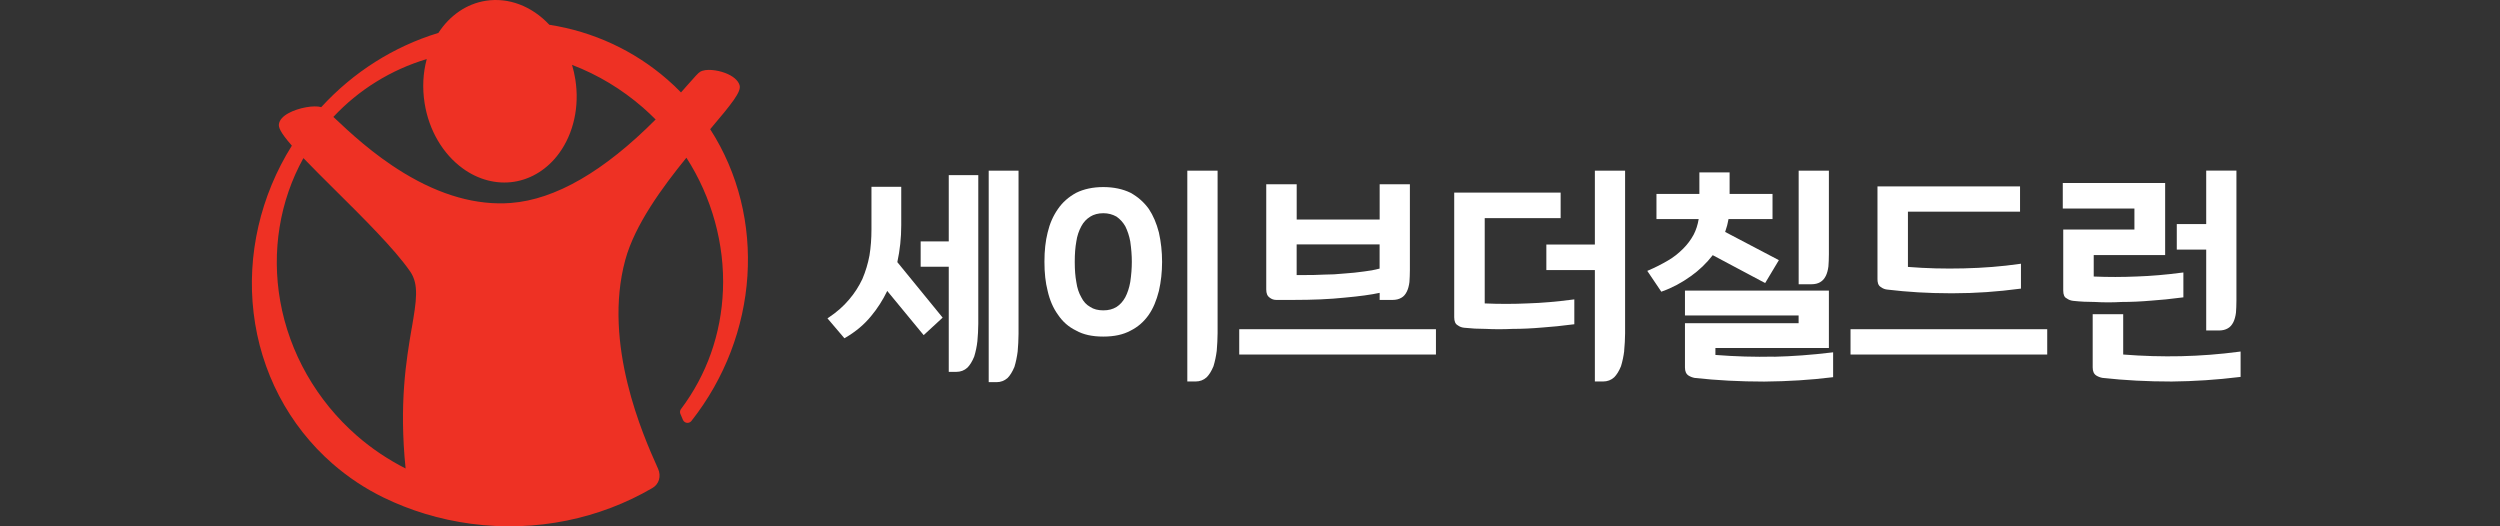
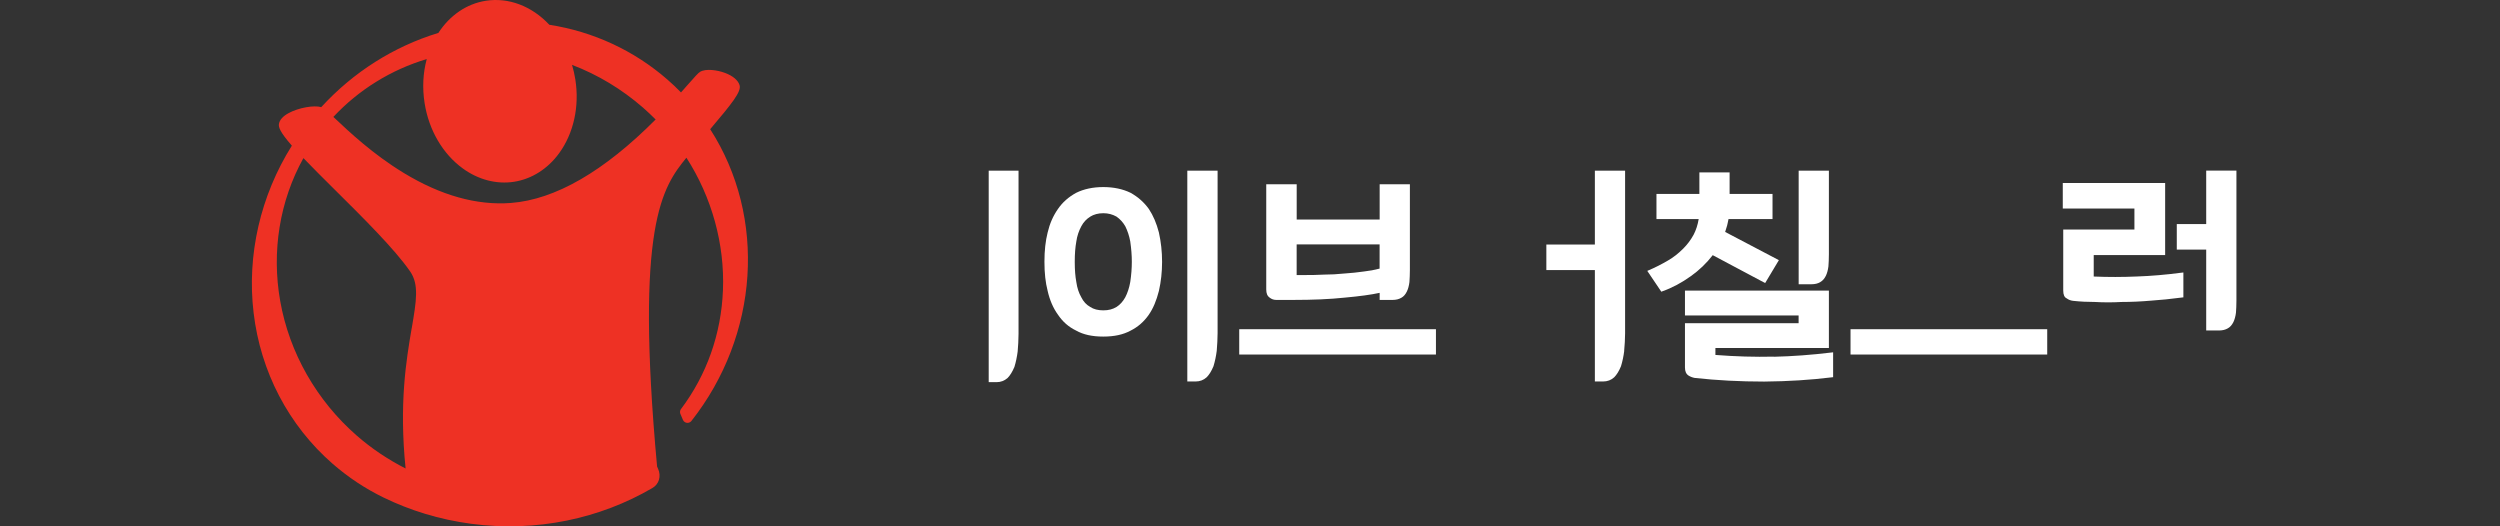
<svg xmlns="http://www.w3.org/2000/svg" width="133" height="28" viewBox="0 0 133 28" fill="none">
  <rect x="0" y="0" width="133" height="28" fill="#333333" stroke="none" />
-   <path d="M37.784 6.871C38.942 5.502 39.455 4.871 39.344 4.525C39.259 4.266 38.991 4.039 38.584 3.884C38.149 3.72 37.549 3.642 37.249 3.819C37.148 3.877 36.986 4.061 36.594 4.503L36.229 4.917C35.997 4.68 35.748 4.44 35.503 4.23C33.733 2.687 31.561 1.681 29.225 1.318C28.284 0.317 27.053 -0.147 25.844 0.041C24.828 0.201 23.936 0.808 23.322 1.751C20.947 2.474 18.794 3.838 17.09 5.7C16.71 5.584 15.873 5.732 15.351 6.02C15.051 6.184 14.879 6.375 14.84 6.59C14.811 6.752 14.877 7.006 15.527 7.749C13.854 10.414 13.128 13.57 13.491 16.634C13.861 19.778 15.353 22.629 17.694 24.671C18.524 25.394 19.433 25.996 20.412 26.472C21.825 27.159 23.385 27.64 25.051 27.863C28.55 28.33 31.931 27.582 34.7 25.967L34.705 25.962C35.058 25.766 35.187 25.336 35.01 24.939L34.957 24.82C34.236 23.207 32.047 18.3 33.266 13.824C33.777 11.95 35.247 9.954 36.517 8.39C37.869 10.491 38.56 12.989 38.461 15.444C38.367 17.771 37.6 19.935 36.236 21.752C36.195 21.802 36.173 21.868 36.178 21.938C36.178 21.967 36.188 21.996 36.197 22.02L36.335 22.344C36.381 22.441 36.48 22.506 36.594 22.496C36.669 22.489 36.737 22.453 36.78 22.4C40.374 17.843 40.805 11.57 37.782 6.873L37.784 6.871ZM21.902 17.459C21.617 19.144 21.225 21.444 21.578 24.924C20.652 24.453 19.776 23.868 18.99 23.183C16.845 21.314 15.394 18.77 14.908 16.02C14.439 13.379 14.879 10.685 16.142 8.411C16.623 8.914 17.206 9.492 17.815 10.097C19.307 11.577 21 13.253 21.822 14.445C22.299 15.137 22.151 16.01 21.905 17.459M34.88 6.356C32.13 9.12 29.537 10.619 27.177 10.798C25.363 10.936 23.438 10.395 21.462 9.19C19.827 8.194 18.567 7.004 17.813 6.293L17.735 6.22C19.082 4.777 20.794 3.715 22.703 3.142C22.5 3.889 22.463 4.687 22.589 5.485C22.814 6.919 23.552 8.184 24.616 8.958C25.445 9.563 26.42 9.817 27.356 9.669C28.292 9.521 29.14 8.982 29.745 8.153C30.519 7.091 30.834 5.659 30.608 4.228C30.567 3.964 30.507 3.705 30.432 3.451C31.808 3.976 33.078 4.743 34.205 5.722C34.434 5.923 34.659 6.136 34.882 6.358L34.88 6.356Z" fill="#EE3124" />
-   <path d="M47.946 11.991V9.938H46.362V12.194C46.362 12.69 46.328 13.147 46.256 13.592C46.176 14.022 46.053 14.431 45.879 14.842C45.69 15.241 45.453 15.611 45.17 15.938C44.882 16.284 44.517 16.605 44.086 16.893L44.021 16.936L44.923 17.996L44.974 17.967C45.533 17.638 45.98 17.261 46.343 16.816C46.677 16.416 46.964 15.967 47.201 15.478L49.139 17.829L50.149 16.898L47.738 13.945C47.876 13.309 47.946 12.651 47.946 11.991Z" fill="white" />
+   <path d="M37.784 6.871C38.942 5.502 39.455 4.871 39.344 4.525C39.259 4.266 38.991 4.039 38.584 3.884C38.149 3.72 37.549 3.642 37.249 3.819C37.148 3.877 36.986 4.061 36.594 4.503L36.229 4.917C35.997 4.68 35.748 4.44 35.503 4.23C33.733 2.687 31.561 1.681 29.225 1.318C28.284 0.317 27.053 -0.147 25.844 0.041C24.828 0.201 23.936 0.808 23.322 1.751C20.947 2.474 18.794 3.838 17.09 5.7C16.71 5.584 15.873 5.732 15.351 6.02C15.051 6.184 14.879 6.375 14.84 6.59C14.811 6.752 14.877 7.006 15.527 7.749C13.854 10.414 13.128 13.57 13.491 16.634C13.861 19.778 15.353 22.629 17.694 24.671C18.524 25.394 19.433 25.996 20.412 26.472C21.825 27.159 23.385 27.64 25.051 27.863C28.55 28.33 31.931 27.582 34.7 25.967L34.705 25.962C35.058 25.766 35.187 25.336 35.01 24.939L34.957 24.82C33.777 11.95 35.247 9.954 36.517 8.39C37.869 10.491 38.56 12.989 38.461 15.444C38.367 17.771 37.6 19.935 36.236 21.752C36.195 21.802 36.173 21.868 36.178 21.938C36.178 21.967 36.188 21.996 36.197 22.02L36.335 22.344C36.381 22.441 36.48 22.506 36.594 22.496C36.669 22.489 36.737 22.453 36.78 22.4C40.374 17.843 40.805 11.57 37.782 6.873L37.784 6.871ZM21.902 17.459C21.617 19.144 21.225 21.444 21.578 24.924C20.652 24.453 19.776 23.868 18.99 23.183C16.845 21.314 15.394 18.77 14.908 16.02C14.439 13.379 14.879 10.685 16.142 8.411C16.623 8.914 17.206 9.492 17.815 10.097C19.307 11.577 21 13.253 21.822 14.445C22.299 15.137 22.151 16.01 21.905 17.459M34.88 6.356C32.13 9.12 29.537 10.619 27.177 10.798C25.363 10.936 23.438 10.395 21.462 9.19C19.827 8.194 18.567 7.004 17.813 6.293L17.735 6.22C19.082 4.777 20.794 3.715 22.703 3.142C22.5 3.889 22.463 4.687 22.589 5.485C22.814 6.919 23.552 8.184 24.616 8.958C25.445 9.563 26.42 9.817 27.356 9.669C28.292 9.521 29.14 8.982 29.745 8.153C30.519 7.091 30.834 5.659 30.608 4.228C30.567 3.964 30.507 3.705 30.432 3.451C31.808 3.976 33.078 4.743 34.205 5.722C34.434 5.923 34.659 6.136 34.882 6.358L34.88 6.356Z" fill="#EE3124" />
  <path d="M52.599 20.331H53.015C53.242 20.331 53.438 20.256 53.603 20.109C53.738 19.973 53.854 19.787 53.968 19.518C54.048 19.255 54.103 18.984 54.14 18.701C54.164 18.392 54.186 18.096 54.186 17.765V9.078H52.599V20.331Z" fill="white" />
-   <path d="M50.474 12.842H48.979V14.189H50.474V19.783H50.877C51.105 19.783 51.303 19.708 51.465 19.56C51.6 19.425 51.717 19.239 51.828 18.97C51.91 18.699 51.966 18.433 51.997 18.155C52.021 17.865 52.045 17.553 52.045 17.217V9.318H50.474V12.844V12.842Z" fill="white" />
  <path d="M61.117 11.115C60.861 10.76 60.544 10.479 60.147 10.257C59.729 10.054 59.24 9.952 58.694 9.952C58.147 9.952 57.659 10.056 57.25 10.259C56.844 10.482 56.527 10.762 56.283 11.118C56.024 11.488 55.845 11.899 55.734 12.371C55.62 12.825 55.564 13.335 55.564 13.928C55.564 14.521 55.62 15.031 55.734 15.473C55.845 15.964 56.029 16.392 56.283 16.741C56.534 17.116 56.851 17.394 57.25 17.587C57.632 17.802 58.104 17.906 58.694 17.906C59.284 17.906 59.755 17.802 60.147 17.59C60.537 17.394 60.856 17.118 61.117 16.743C61.349 16.407 61.523 15.993 61.654 15.476C61.765 14.99 61.823 14.47 61.823 13.931C61.823 13.391 61.765 12.871 61.654 12.371C61.528 11.88 61.352 11.469 61.117 11.115ZM58.002 11.524C58.191 11.406 58.43 11.343 58.694 11.343C58.957 11.343 59.18 11.403 59.395 11.522C59.584 11.652 59.741 11.824 59.862 12.032C59.988 12.284 60.075 12.55 60.13 12.847C60.186 13.244 60.213 13.587 60.213 13.926C60.213 14.264 60.186 14.62 60.13 15.002C60.075 15.311 59.985 15.585 59.864 15.817C59.741 16.039 59.584 16.213 59.4 16.329C59.197 16.453 58.974 16.511 58.696 16.511C58.418 16.511 58.179 16.451 58 16.329C57.799 16.218 57.639 16.047 57.526 15.817C57.393 15.587 57.303 15.314 57.26 15.002C57.204 14.7 57.177 14.358 57.177 13.928C57.177 13.498 57.204 13.164 57.26 12.849C57.303 12.55 57.393 12.284 57.528 12.034C57.642 11.819 57.801 11.648 58.005 11.524H58.002Z" fill="white" />
  <path d="M63.165 20.295H63.606C63.833 20.295 64.031 20.22 64.193 20.072C64.329 19.937 64.445 19.751 64.558 19.482C64.638 19.214 64.694 18.95 64.728 18.679L64.733 18.631C64.754 18.331 64.776 18.05 64.776 17.729V9.078H63.165V20.297V20.295Z" fill="white" />
  <path d="M67.545 15.835C67.656 15.918 67.768 15.956 67.898 15.956H68.771C69.84 15.956 70.742 15.918 71.526 15.835C72.351 15.76 72.948 15.678 73.398 15.579V15.956H74.078C74.269 15.956 74.423 15.918 74.554 15.84C74.675 15.772 74.767 15.668 74.844 15.511C74.909 15.381 74.958 15.204 74.982 15.006C74.994 14.827 75.006 14.609 75.006 14.367V9.804H73.398V11.68H68.984V9.804H67.364V15.395C67.364 15.61 67.422 15.751 67.548 15.833L67.545 15.835ZM68.982 14.633V13.003H73.395V14.29C73.129 14.36 72.854 14.411 72.571 14.442C72.222 14.491 71.889 14.527 71.545 14.549C71.146 14.59 70.786 14.609 70.438 14.609C70.058 14.633 69.681 14.633 69.318 14.633H68.982Z" fill="white" />
  <path d="M76.392 17.514H65.927V18.861H76.392V17.514Z" fill="white" />
-   <path d="M81.291 16.14C80.527 16.176 79.751 16.176 78.987 16.142V11.605H83.026V10.246H77.364V16.877C77.364 17.095 77.427 17.238 77.548 17.303C77.652 17.381 77.758 17.422 77.894 17.436C78.271 17.477 78.653 17.497 79.052 17.497H79.055C79.272 17.509 79.499 17.514 79.737 17.514C79.974 17.514 80.218 17.509 80.469 17.497C80.97 17.497 81.502 17.472 82.051 17.424C82.544 17.39 83.081 17.337 83.693 17.257L83.754 17.25V15.927L83.674 15.937C82.827 16.048 82.027 16.118 81.289 16.14H81.291Z" fill="white" />
  <path d="M84.847 13.009H82.266V14.368H84.847V20.295H85.287C85.514 20.295 85.713 20.22 85.874 20.073C86.01 19.937 86.126 19.751 86.237 19.483C86.317 19.219 86.373 18.951 86.407 18.68V18.641C86.433 18.339 86.455 18.053 86.455 17.732V9.081H84.847V13.013V13.009Z" fill="white" />
  <path d="M91.115 13.574L93.906 15.059L94.636 13.84L91.778 12.339L91.792 12.293C91.819 12.201 91.848 12.104 91.884 11.993C91.894 11.947 91.904 11.898 91.916 11.85C91.93 11.787 91.945 11.722 91.957 11.654H94.298V10.319H92.015V9.173H90.407V10.319H88.124V11.654H90.37C90.32 11.959 90.23 12.239 90.102 12.484C89.954 12.757 89.771 13.004 89.541 13.233C89.284 13.49 89.023 13.693 88.743 13.855C88.402 14.056 88.056 14.232 87.713 14.377L87.635 14.411L88.382 15.519L88.433 15.499C88.953 15.316 89.466 15.042 89.957 14.689C90.399 14.375 90.789 14 91.118 13.574H91.115Z" fill="white" />
  <path d="M96.842 15.003C96.963 14.936 97.055 14.832 97.135 14.674C97.2 14.544 97.248 14.365 97.272 14.171C97.285 13.992 97.297 13.777 97.297 13.533V9.078H95.689V15.122H96.368C96.559 15.122 96.714 15.083 96.844 15.006L96.842 15.003Z" fill="white" />
  <path d="M94.368 18.973C93.357 18.997 92.312 18.965 91.26 18.883V18.515H97.297V15.461H89.64V16.784H95.686V17.195H89.64V19.548C89.64 19.754 89.7 19.894 89.829 19.979C89.93 20.041 90.034 20.083 90.162 20.107H90.167C91.333 20.235 92.573 20.3 93.855 20.3C95.144 20.288 96.322 20.213 97.461 20.073L97.522 20.066V18.743L97.444 18.752C96.363 18.883 95.357 18.956 94.368 18.98V18.973Z" fill="white" />
  <path d="M108.912 17.514H98.448V18.861H108.912V17.514Z" fill="white" />
-   <path d="M100.066 15.274C100.17 15.352 100.276 15.393 100.412 15.407C101.493 15.536 102.596 15.601 103.689 15.601C103.781 15.601 103.875 15.601 103.967 15.601C105.079 15.601 106.255 15.521 107.454 15.361L107.515 15.354V14.029L107.435 14.041C106.489 14.176 105.519 14.254 104.467 14.278C103.447 14.302 102.477 14.278 101.502 14.2V11.262H107.466V9.915H99.882V14.849C99.882 14.989 99.901 15.185 100.066 15.274Z" fill="white" />
  <path d="M117.367 17.582H118.047C118.238 17.582 118.393 17.543 118.523 17.466C118.644 17.398 118.736 17.294 118.816 17.137C118.881 17.006 118.93 16.827 118.954 16.631C118.966 16.452 118.978 16.237 118.978 15.993V9.076H117.37V11.92H115.805V13.279H117.37V17.582H117.367Z" fill="white" />
-   <path d="M119.125 18.711C118.078 18.849 117.067 18.926 116.037 18.95C115.029 18.972 113.991 18.943 112.954 18.861V16.716H111.331V19.545C111.331 19.751 111.391 19.891 111.519 19.976C111.621 20.039 111.725 20.08 111.853 20.104H111.858C113.041 20.235 114.243 20.297 115.534 20.297C116.721 20.285 117.936 20.206 119.14 20.058L119.2 20.051V18.701L119.121 18.711H119.125Z" fill="white" />
  <path d="M111.457 16.065C111.674 16.078 111.902 16.085 112.139 16.085C112.376 16.085 112.62 16.08 112.871 16.065C113.374 16.065 113.906 16.041 114.453 15.993C114.942 15.961 115.478 15.906 116.095 15.826L116.156 15.819V14.496L116.076 14.505C115.229 14.617 114.426 14.684 113.691 14.709C112.927 14.742 112.153 14.745 111.386 14.711V13.569H115.186V9.736H109.74V11.095H113.551V12.21H109.764V15.458C109.764 15.683 109.829 15.821 109.947 15.872C110.051 15.949 110.158 15.99 110.293 16.005C110.668 16.046 111.048 16.065 111.452 16.065H111.454H111.457Z" fill="white" />
</svg>